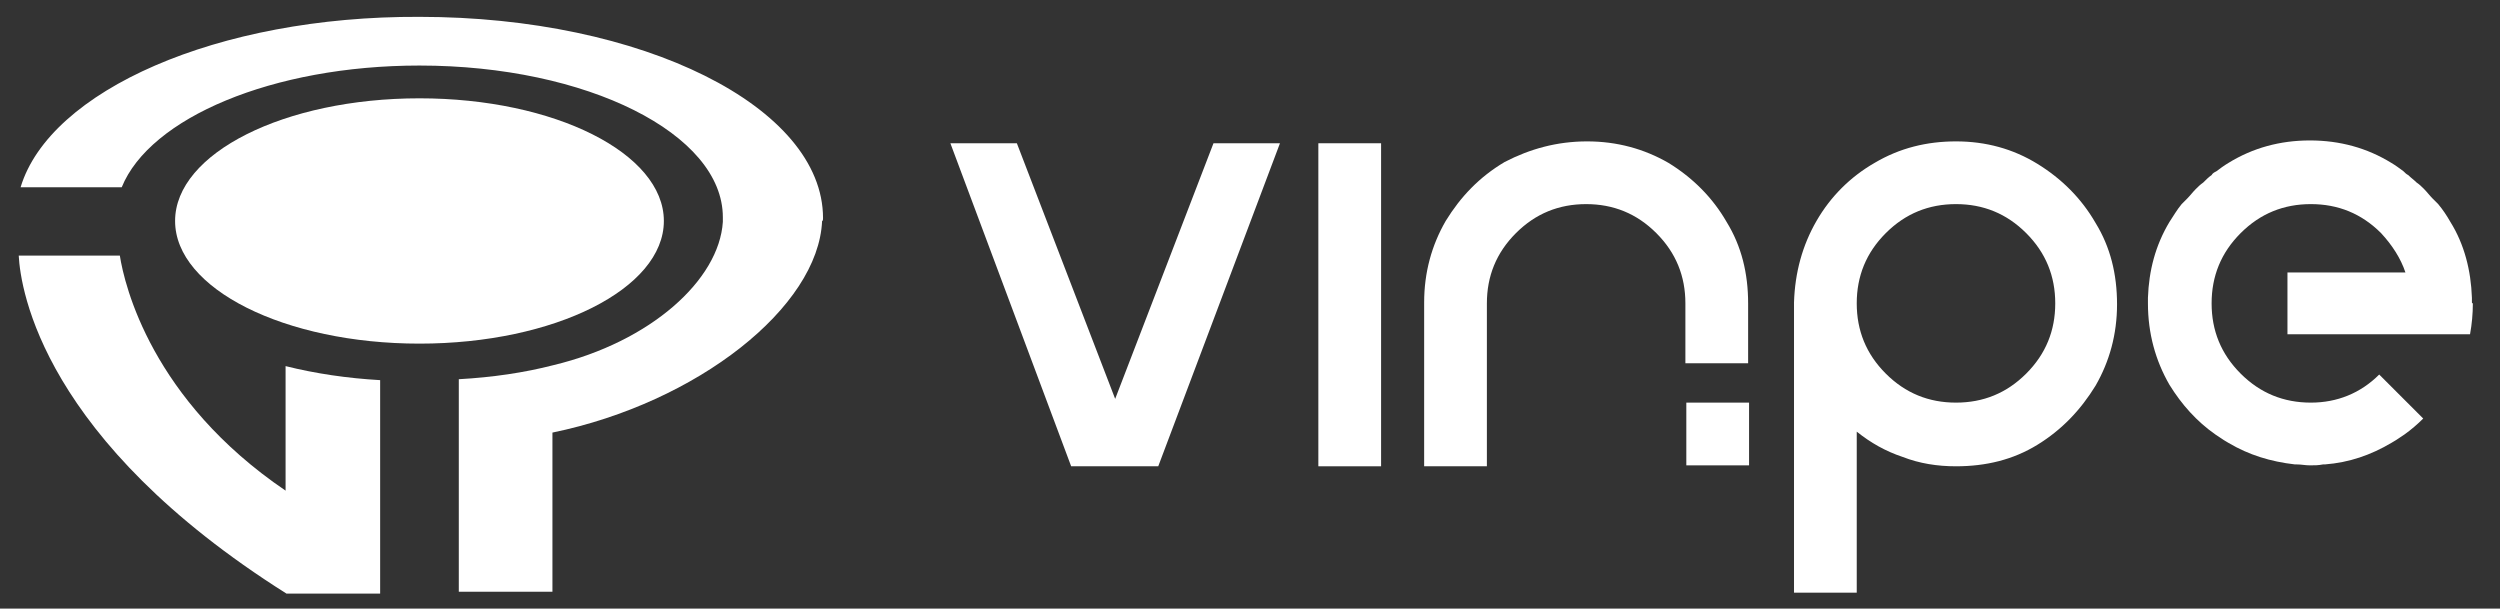
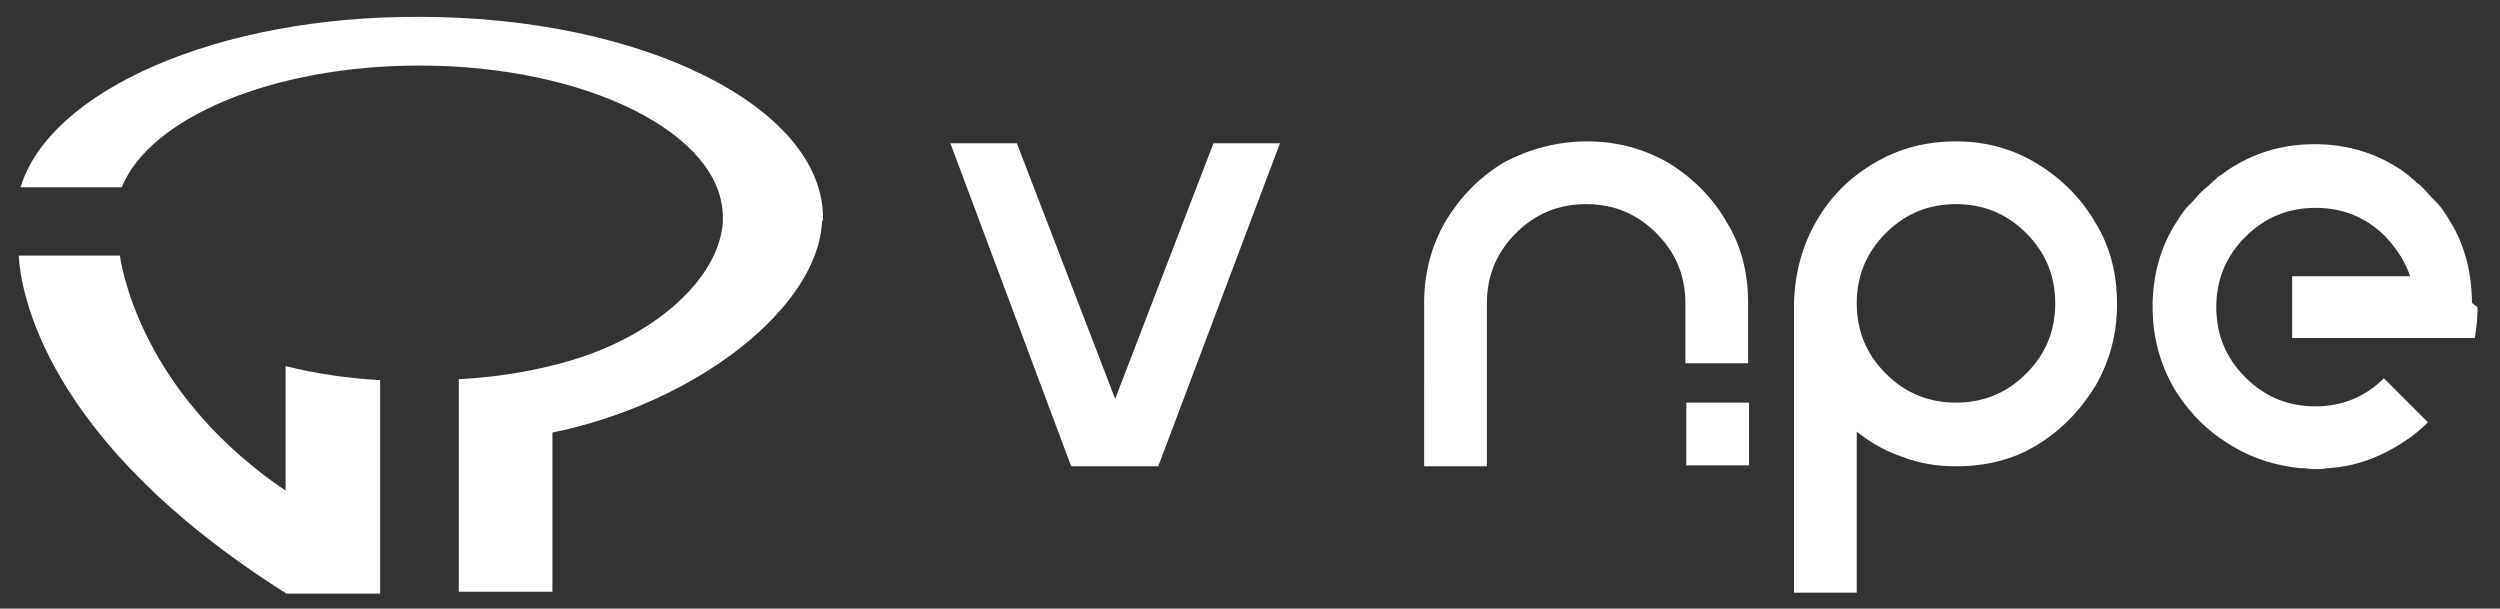
<svg xmlns="http://www.w3.org/2000/svg" version="1.1" id="Livello_1" x="0px" y="0px" viewBox="0 0 267 65" style="enable-background:new 0 0 267 65;" xml:space="preserve">
  <rect x="0" y="0" width="267" height="65" fill="#333333" stroke="none" />
  <style type="text/css"> .st0{fill:#FFFFFF;} </style>
  <g>
    <g>
      <g>
        <g>
          <g>
            <path class="st0" d="M119.1,42.6l10.5-27.3h7.1l-13,34.5h-9.3l-12.9-34.5h7.1L119.1,42.6z" />
-             <path class="st0" d="M140.8,49.7V15.3h6.7v34.5H140.8z" />
            <path class="st0" d="M169.5,15.1c3.2,0,6.1,0.8,8.7,2.3c2.6,1.6,4.7,3.7,6.2,6.3c1.6,2.6,2.3,5.5,2.3,8.7v6.4h-6.7v-6.4 c0-2.9-1-5.4-3.1-7.5c-2.1-2.1-4.6-3.1-7.5-3.1c-2.9,0-5.4,1-7.5,3.1c-2.1,2.1-3.1,4.6-3.1,7.5v17.4h-6.7V32.3 c0-3.2,0.8-6.1,2.3-8.7c1.6-2.6,3.6-4.7,6.3-6.3C163.4,15.9,166.3,15.1,169.5,15.1z" />
          </g>
          <path class="st0" d="M208.9,15.1c3.2,0,6.1,0.8,8.7,2.4c2.6,1.6,4.7,3.7,6.2,6.3c1.6,2.6,2.3,5.5,2.3,8.7c0,3.2-0.8,6.1-2.3,8.7 c-1.6,2.6-3.6,4.7-6.2,6.3c-2.6,1.6-5.5,2.3-8.7,2.3c-2,0-3.9-0.3-5.7-1c-1.8-0.6-3.4-1.5-4.9-2.7v17.2h-6.7V32.3 c0.1-3.2,0.9-6.1,2.4-8.7c1.5-2.6,3.6-4.7,6.2-6.2C202.9,15.8,205.8,15.1,208.9,15.1z M208.9,43c2.9,0,5.4-1,7.5-3.1 c2.1-2.1,3.1-4.6,3.1-7.5c0-2.9-1-5.4-3.1-7.5c-2.1-2.1-4.6-3.1-7.5-3.1c-2.9,0-5.4,1-7.5,3.1c-2.1,2.1-3.1,4.6-3.1,7.5 c0,2.9,1,5.4,3.1,7.5C203.5,42,206,43,208.9,43z" />
        </g>
-         <path class="st0" d="M264,32.3c0-0.2,0-0.3,0-0.5c-0.1-2.9-0.8-5.7-2.3-8.1c-0.4-0.7-0.8-1.3-1.3-1.9c-0.2-0.2-0.4-0.4-0.6-0.6 c-0.3-0.3-0.6-0.7-0.9-1c-0.3-0.3-0.5-0.5-0.8-0.7c-0.3-0.3-0.6-0.5-0.9-0.8c-0.2-0.1-0.3-0.2-0.5-0.4c-0.4-0.3-0.8-0.6-1.3-0.9 c-2.6-1.6-5.5-2.4-8.7-2.4c0,0,0,0,0,0s0,0,0,0c-3.2,0-6.1,0.8-8.7,2.4c-0.5,0.3-0.9,0.6-1.3,0.9c-0.2,0.1-0.4,0.2-0.5,0.4 c-0.3,0.2-0.6,0.5-0.9,0.8c-0.3,0.2-0.6,0.5-0.8,0.7c-0.3,0.3-0.6,0.7-0.9,1c-0.2,0.2-0.4,0.4-0.6,0.6c-0.5,0.6-0.9,1.3-1.3,1.9 c-1.5,2.5-2.2,5.2-2.3,8.1c0,0.2,0,0.3,0,0.5l0,0c0,0,0,0.1,0,0.1c0,3.2,0.8,6.1,2.3,8.7c1.3,2.1,2.9,3.9,4.9,5.3 c0.3,0.2,0.6,0.4,0.9,0.6c0.2,0.1,0.3,0.2,0.5,0.3c2.2,1.3,4.5,2,7.1,2.3c0.1,0,0.1,0,0.2,0c0.5,0,0.9,0.1,1.4,0.1c0,0,0,0,0,0 s0,0,0,0c0.5,0,0.9,0,1.4-0.1c0.1,0,0.1,0,0.2,0c2.6-0.2,4.9-1,7.1-2.3c0.2-0.1,0.3-0.2,0.5-0.3c0.3-0.2,0.6-0.4,0.9-0.6 c0.7-0.5,1.4-1.1,2-1.7l-4.7-4.7c-2,2-4.5,3-7.3,3c-2.9,0-5.4-1-7.5-3.1c-2.1-2.1-3.1-4.6-3.1-7.5c0-2.9,1-5.4,3.1-7.5 c2.1-2.1,4.6-3.1,7.5-3.1c2.9,0,5.4,1,7.5,3.1c1.2,1.3,2.1,2.7,2.6,4.2h-12.6v6.6h12.6c0,0,0,0,0,0h6.9c0.2-1.1,0.3-2.2,0.3-3.3 C264,32.4,264,32.3,264,32.3L264,32.3z" />
+         <path class="st0" d="M264,32.3c0-0.2,0-0.3,0-0.5c-0.1-2.9-0.8-5.7-2.3-8.1c-0.4-0.7-0.8-1.3-1.3-1.9c-0.2-0.2-0.4-0.4-0.6-0.6 c-0.3-0.3-0.6-0.7-0.9-1c-0.3-0.3-0.5-0.5-0.8-0.7c-0.3-0.3-0.6-0.5-0.9-0.8c-0.4-0.3-0.8-0.6-1.3-0.9 c-2.6-1.6-5.5-2.4-8.7-2.4c0,0,0,0,0,0s0,0,0,0c-3.2,0-6.1,0.8-8.7,2.4c-0.5,0.3-0.9,0.6-1.3,0.9c-0.2,0.1-0.4,0.2-0.5,0.4 c-0.3,0.2-0.6,0.5-0.9,0.8c-0.3,0.2-0.6,0.5-0.8,0.7c-0.3,0.3-0.6,0.7-0.9,1c-0.2,0.2-0.4,0.4-0.6,0.6c-0.5,0.6-0.9,1.3-1.3,1.9 c-1.5,2.5-2.2,5.2-2.3,8.1c0,0.2,0,0.3,0,0.5l0,0c0,0,0,0.1,0,0.1c0,3.2,0.8,6.1,2.3,8.7c1.3,2.1,2.9,3.9,4.9,5.3 c0.3,0.2,0.6,0.4,0.9,0.6c0.2,0.1,0.3,0.2,0.5,0.3c2.2,1.3,4.5,2,7.1,2.3c0.1,0,0.1,0,0.2,0c0.5,0,0.9,0.1,1.4,0.1c0,0,0,0,0,0 s0,0,0,0c0.5,0,0.9,0,1.4-0.1c0.1,0,0.1,0,0.2,0c2.6-0.2,4.9-1,7.1-2.3c0.2-0.1,0.3-0.2,0.5-0.3c0.3-0.2,0.6-0.4,0.9-0.6 c0.7-0.5,1.4-1.1,2-1.7l-4.7-4.7c-2,2-4.5,3-7.3,3c-2.9,0-5.4-1-7.5-3.1c-2.1-2.1-3.1-4.6-3.1-7.5c0-2.9,1-5.4,3.1-7.5 c2.1-2.1,4.6-3.1,7.5-3.1c2.9,0,5.4,1,7.5,3.1c1.2,1.3,2.1,2.7,2.6,4.2h-12.6v6.6h12.6c0,0,0,0,0,0h6.9c0.2-1.1,0.3-2.2,0.3-3.3 C264,32.4,264,32.3,264,32.3L264,32.3z" />
      </g>
      <g>
-         <ellipse class="st0" cx="44.8" cy="23.6" rx="26.1" ry="13.1" />
        <path class="st0" d="M30.5,39.1v4.5v8.8c-14.3-9.7-17.2-21.9-17.7-25.1H2C2.2,31,4.6,47,30.6,63.4h10v-0.5V44.7v-1.5v-1.8v-0.8 C37.1,40.4,33.7,39.9,30.5,39.1z" />
        <path class="st0" d="M87.9,23.3c0-11.9-19.3-21.5-43.1-21.5C23.2,1.7,5.3,9.7,2.2,20H13c3-7.4,16.1-13,31.8-13 c17.9,0,32.4,7.3,32.4,16.2c0,0.2,0,0.3,0,0.5h0c-0.4,6.2-7.7,12.8-18.1,15.3c-3.1,0.8-6.5,1.3-10.1,1.5v4.1v18.6H59v-17 c15.5-3.2,28.4-13.4,28.8-22.6l0,0C87.9,23.6,87.9,23.4,87.9,23.3z" />
      </g>
    </g>
    <rect x="180.1" y="43" class="st0" width="6.7" height="6.7" />
  </g>
</svg>